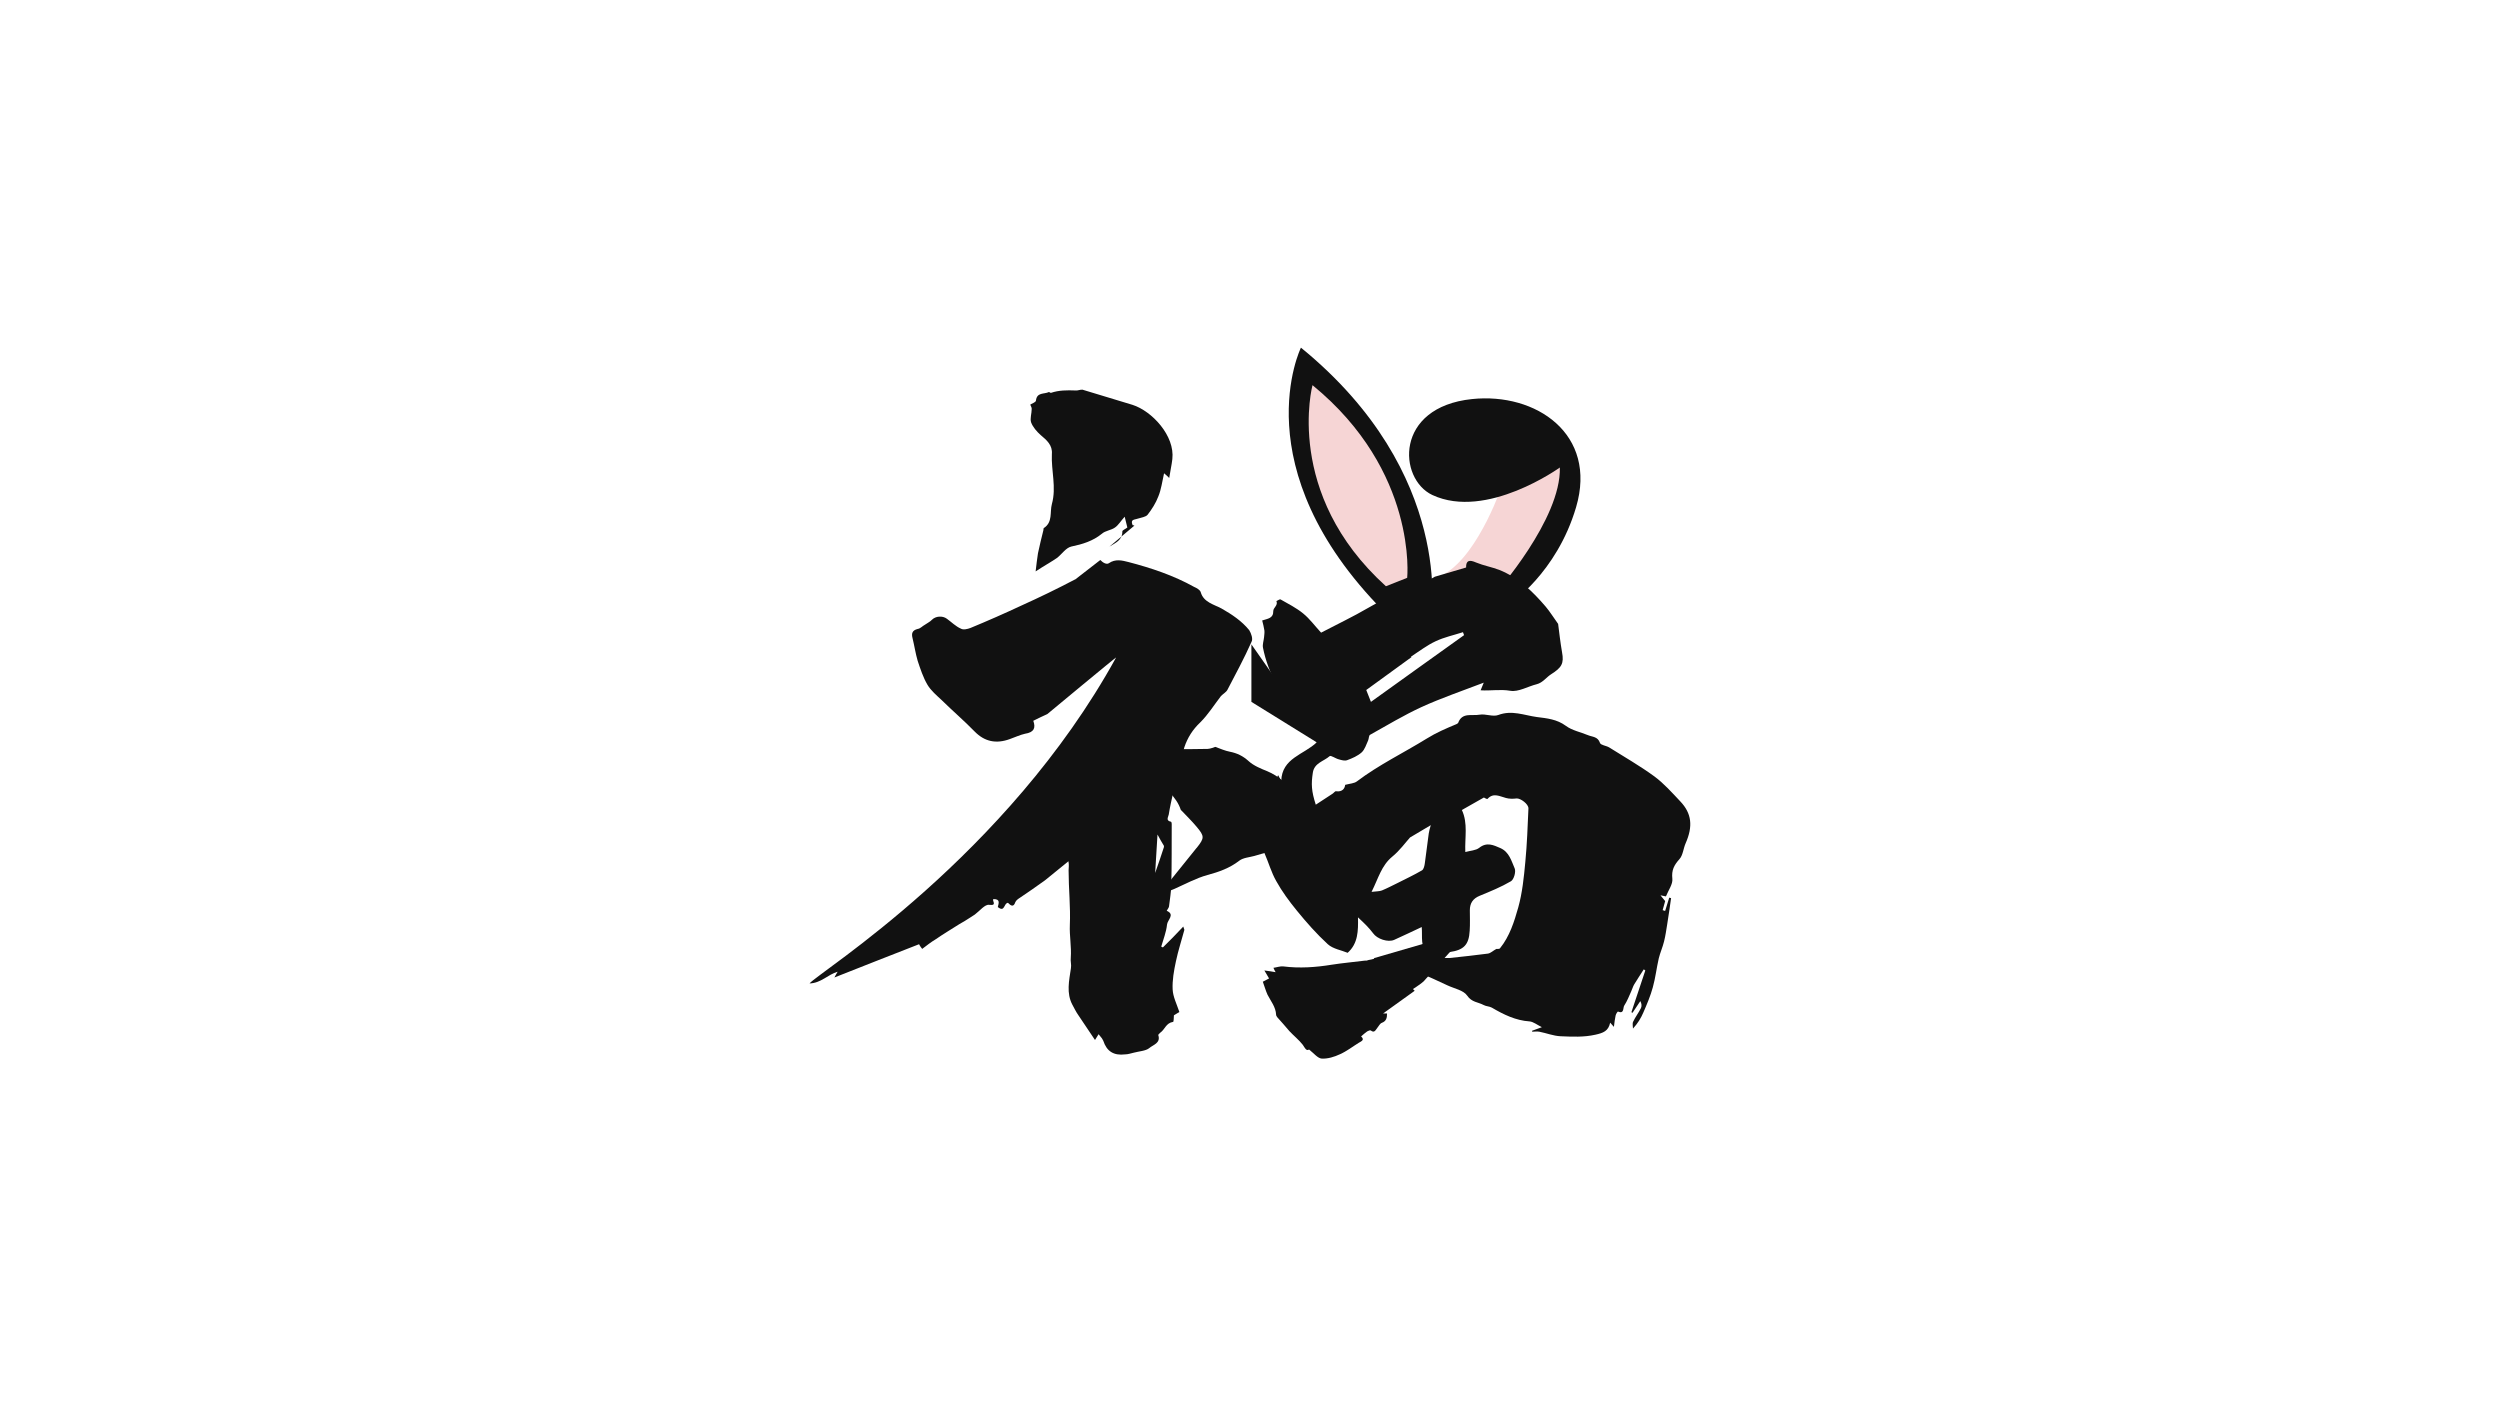
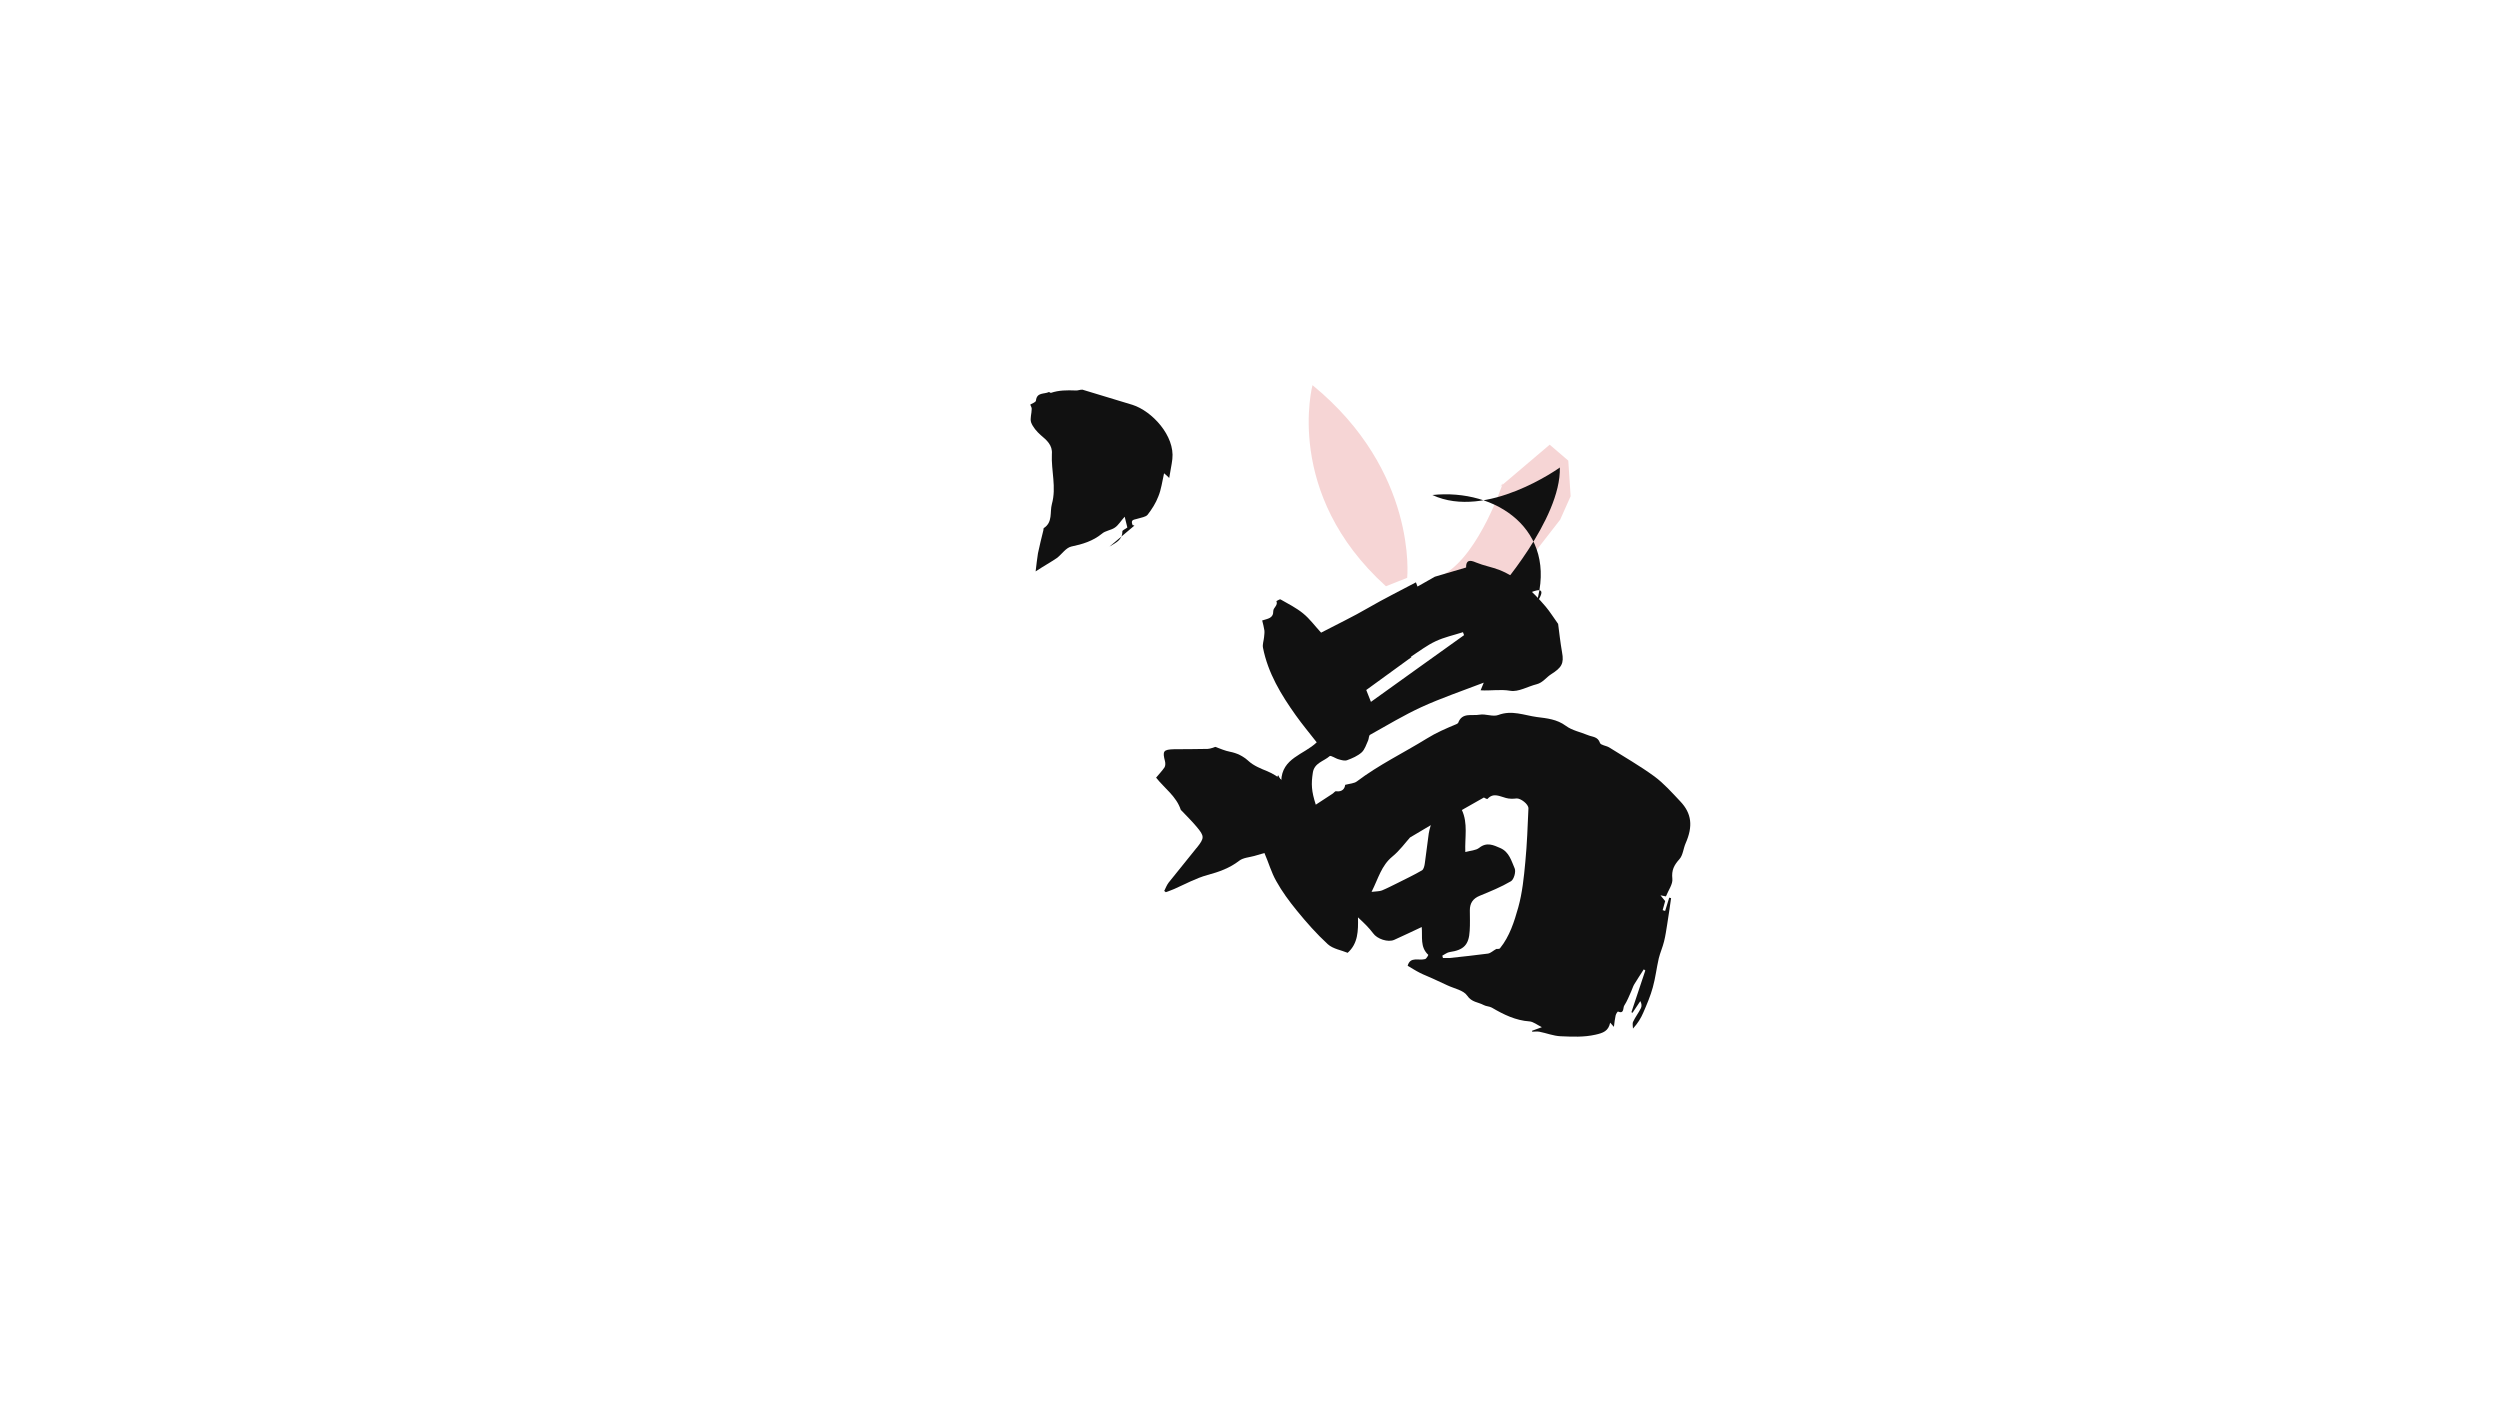
<svg xmlns="http://www.w3.org/2000/svg" version="1.1" id="图层_1" x="0px" y="0px" viewBox="0 0 1600 900" style="enable-background:new 0 0 1600 900;" xml:space="preserve">
  <style type="text/css">
	.st0{fill:#111111;}
	.st1{fill:#F6D5D5;}
</style>
  <g>
    <g>
      <g>
-         <path class="st0" d="M915.8,395.6c0,0,16-92.2-83.2-173.1c0,0-37.8,76.8,52.9,168.7" />
        <path class="st1" d="M900.6,369.8c0,0,6.9-68.1-60.6-123.3c0,0-18.6,69.4,47,128.7" />
      </g>
      <g>
        <path class="st1" d="M961.8,309.3c0,0-14.8,44.7-37.1,57.9c0,0,23.7,4.8,36.8,13l37-47.6l6.7-15l-1.5-22.8l-11.9-10.2l-31.8,27" />
-         <path class="st0" d="M998.3,299.2c0,0-46.9,33.8-81.6,17.6c-21.9-10.3-24.4-56.2,25.4-61.4c40.9-4.3,80.4,22.4,66.6,69.2     C996.2,367,966,386.7,966,386.7l-8.6-7.4C957.5,379.3,999.2,332.3,998.3,299.2z" />
+         <path class="st0" d="M998.3,299.2c0,0-46.9,33.8-81.6,17.6c40.9-4.3,80.4,22.4,66.6,69.2     C996.2,367,966,386.7,966,386.7l-8.6-7.4C957.5,379.3,999.2,332.3,998.3,299.2z" />
      </g>
    </g>
    <path class="st0" d="M739.9,497.7c2-2.4,3.9-4.4,5.4-6.6c0.6-1,0.6-2.7,0.3-3.9c-1.7-6.5-1.1-7.5,5.8-7.7c7.2-0.1,14.3,0,21.5-0.2   c1.9-0.1,3.9-1,4.9-1.3c3.3,1.2,6.2,2.5,9.3,3.1c4.6,0.9,8.4,2.7,12,6c3.3,3,7.8,4.8,12,6.5c14.3,6,23.8,21.1,22.7,36.4   c-0.4,5-3.8,7.9-7.4,10.6c-1.1,0.8-2.5,1.4-3.6,2.2c-2.9,2.3-2.9,2.4-5.2,0.7c-5.4,1.6-10.1,2.9-14.8,4.3c-3.2,0.9-7.1,1.1-9.6,3   c-6.2,4.8-13,7.2-20.4,9.2c-7.3,2-14.2,5.8-21.2,8.9c-1.8,0.8-3.6,1.4-5.5,2.1c-0.3-0.3-0.7-0.5-1-0.8c0.9-1.8,1.6-3.7,2.8-5.3   c5.9-7.4,11.9-14.7,17.8-22.1c0.1-0.1,0.2-0.2,0.3-0.3c4.9-6.2,4.9-7.3-0.1-13.3c-3-3.6-6.4-6.9-9.6-10.3c-0.2-0.2-0.5-0.4-0.6-0.6   C752.9,509.7,745.4,504.6,739.9,497.7z" />
-     <path class="st0" d="M781.7,389.4c-4.9-2.6-11.4-4-13.2-10.3c-0.4-1.6-2.7-2.8-4.3-3.5c-13.1-7.3-27.4-12.1-42-15.9   c-4-1-8.3-2.2-12.6,0.8c-1.4,0.9-3.7-0.3-5.4-2.1l-16,12.4l-0.5,0.2c-11.2,5.9-22.6,11.4-34.1,16.6c-10.7,5-21.6,9.8-32.5,14.3   c-1.9,0.7-4.6,1.4-6.2,0.4c-3.2-1.4-6-4.2-8.9-6.3c-2.8-2.1-7.2-1.7-9.5,0.6c-1.3,1.4-3,2.1-4.5,3.2c-1.7,0.9-3,2.5-4.6,2.7   c-3.7,0.9-4.1,3-3.4,5.8c1.2,4.9,1.9,9.8,3.3,14.6c1.7,5.1,3.5,10.7,6.3,15.4c2.2,3.7,5.9,6.8,9.1,9.8c6.9,6.8,14.3,13.1,21.1,20.1   c6.4,6.5,13.8,8,22.5,4.8c3.2-1.1,6.5-2.7,9.7-3.4c5.7-0.9,7-3.6,5.3-8.3c3.2-1.6,6.1-3,9-4.3c0,0,44.4-36.9,44-36.2   c-70.1,127.4-190.6,201.6-196.2,208.6c7.4-0.2,11.7-5.7,18-7.5c-0.9,1.4-1.4,2.5-2.1,3.7c18.4-7.3,36.3-14.3,54.2-21.3   c0.7,1.4,1.5,2.3,2,3c3-2.3,5.7-4.4,8.7-6.2c4.9-3.4,10-6.4,15-9.6c1.1-0.7,2.5-1.4,3.6-2.1c2.1-1.4,4.4-2.7,6.4-4.1   c3.1-2.3,6.5-6.7,9.2-6.2c5.6,0.7,1.3-3,2.8-3.7c4.5,0,3.2,2.8,2.7,5.1c4.6,3.7,3.7-2.5,6.5-2.7c1.8,1.9,3.6,3,4.7-0.4   c0.5-1.2,1.8-2.1,2.9-2.8c5.4-3.7,10.8-7.3,16.1-11.2c4.9-3.9,9.5-7.8,15-12.2c0.5,2.6,0.1,4.2,0.1,5.8c0,11.6,1.3,23.4,0.8,35   c-0.3,7,1.1,13.9,0.6,20.9c-0.3,2.3,0.5,4.6,0.1,6.7c-1.2,8.1-3,16,0.9,23.4c1.2,2.1,2.2,4.4,3.7,6.5c3.4,5.1,7,10.5,10.8,16.1   c1.1-1.8,1.6-2.5,2.3-3.7c1,1.2,1.6,1.9,2.1,2.6c0.4,0.5,0.6,1.2,0.9,1.6c2.2,6.7,6.6,9.6,14,8.7c1.9,0,3.7-0.7,5.6-1.1   c3.4-0.9,7.6-1.1,9.8-2.9c2.4-2.1,7.5-3.2,5.8-8.3c-0.2-0.2,0.8-1.2,1.3-1.6c3-2.1,3.6-6.2,8.2-6.9c0.4-0.2,0.4-2.5,0.5-4.2   c1-0.7,2.4-1.4,3.5-2.1c-1.7-5.1-4.1-9.8-4.3-14.4c-0.3-6,0.8-12,2.1-18.1c1.4-6.7,3.6-13.4,5.4-20.1c0-0.2-0.2-0.7-0.7-2.1   c-4.5,4.8-8.8,9.2-13,13.3c-0.4,0-0.7-0.2-1.1-0.5c1.3-4.6,3.2-9.2,3.7-14.1c0.3-3,5.3-6.4-0.2-8.8c0.6-1.2,1.5-2.1,1.5-3   c0.5-4.4,1.3-8.8,1.4-13.2c0.4-13.2,0.2-26.2,0.3-39.4c0-0.5-0.2-1.4-0.5-1.4c-3.5-0.7-1.7-3-1.4-4.6c0.7-4.6,1.8-9.3,2.8-13.9   c0.5-2.8,0.9-5.6,1.4-8.1c0.6,0,1.4,0,2,0.2c-0.1,2.5-0.4,5.3-0.4,8.1c0,2.3,0.2,4.2,0.4,6.5c0.2,0,0.6-0.2,1-0.2   c1.2-9.3,2.4-18.3,3.6-27.6c-0.1,0-1.6-0.7-1.6-1.4c0-2.3,0-4.6,0.8-6.7c2-6,5.3-11.3,10.2-15.9c5.1-5.1,8.8-11.1,13.2-16.8   c1.3-1.4,3.4-2.5,4.2-4.1c5.3-10.2,10.7-20.1,15.4-30.7c1-1.8-0.2-5.3-1.5-7.4C794.7,397.4,788.4,393.2,781.7,389.4z M739.3,558.7   c0.6-8.3,0.9-16.2,1.5-24.6c1.5,2.8,2.8,5.1,4.1,7.2c0,0.2,0.1,0.7,0,0.9C743.1,547.6,741.3,553.2,739.3,558.7z" />
    <path class="st0" d="M745,302.9c1.1,1,1.9,1.5,3.3,3c0.7-4.7,1.6-8.4,2-12.1c1.7-14.9-13-30.7-25.5-34.7c-10.5-3.2-21.2-6.4-32-9.7   c-1.2-0.2-3,0.7-4.6,0.5c-5.3-0.2-10.5-0.2-15.5,1.5c-0.4,0.2-1-0.5-1.4-0.5c-3.1,1.5-7.7,0-8.3,5.5c-0.1,1-2.2,1.7-3.6,2.5   c0.1,0.7,0.9,1.7,0.9,2.7c0,3-1.2,6.2-0.4,8.7c1.1,3,3.6,5.9,6.2,8.2c3.8,3.2,7.6,6.4,7.1,12.1c-0.5,10.7,3,21.3,0,32   c-1.4,5.2,0.7,11.6-5.2,15.4c-0.2,0.2-0.2,0.7-0.2,1.2c-1.2,5-2.5,9.9-3.5,14.9c-0.5,3.5-1,6.9-1.5,11.6c5.3-3.5,9.7-5.9,13.8-8.7   c3.1-2.5,5.6-6.4,9-7.2c7.2-1.5,13.8-3.5,19.6-8.2c2.2-2,5.9-2.2,8.4-4c2.2-1.5,3.7-4.2,6.2-6.9c0.7,3,1.2,5,1.7,6.9   c-1.2,1-3.2,1.7-3.2,2.5c0.1,5.7-4.6,7.4-8.2,9.7c-0.1,0-0.2,0.2-0.5,0.2l0.5-0.2l15.9-13.4c-0.4-0.5-1,0.2-1.2-0.5   c-1.5-3.7,1.4-3.2,3.5-4c2.1-0.7,5-1,6.2-2.5c2.7-3.5,5.2-7.4,6.8-11.6C743.2,313.3,743.8,308.1,745,302.9z" />
-     <polyline class="st0" points="851.1,484.1 842.7,475.1 800.9,449.2 800.9,412.4  " />
    <g>
      <path class="st0" d="M980.5,659.7c1.7-0.6,3.5-1.3,6.3-2.3c-3.2-1.6-5.5-3.5-7.9-3.7c-8.9-0.6-16.6-4.4-24.1-8.8    c-1.6-0.9-3.7-0.8-5.3-1.7c-3.5-1.9-7.6-1.7-10.5-6c-2.4-3.5-8.3-4.5-12.7-6.6c-3.1-1.5-6.2-2.9-9.3-4.3c-2.7-1.3-5.6-2.3-8.3-3.7    c-2.8-1.4-5.5-3.2-7.8-4.5c1.7-6.2,7.1-3.1,11.2-4.3c0.9-0.3,2.1-2.6,2-2.7c-5.4-5-3.6-11.5-4.2-17.8c-5.9,2.7-11.7,5.6-17.6,8.2    c-4,1.8-11-0.6-13.5-4.2c-1.3-1.8-2.9-3.5-4.4-5.1c-1.4-1.5-3-2.9-5.3-5.1c0.2,8.6,0.1,16.7-6.6,22.7c-4.1-1.7-9.4-2.5-12.7-5.5    c-7.2-6.6-13.7-14-19.9-21.6c-4.8-5.9-9.4-12.1-13.1-18.8c-3.2-5.6-4.9-11.9-7.5-17.8c-0.9-2-2.3-3.7-3.4-5.4    c-0.5-5.7-1.2-11.6-1.3-17.5c0-2.6,1.3-5.3,2.1-7.9c0.3-1.1,1.3-2.1,1.2-3.1c-0.6-7.9,7.3-9.7,10.1-16.1c1.1,2,1.6,2.9,2,3.7    c0.4-14.7,14.5-16.8,22.7-24.7c-4.6-5.9-9.2-11.4-13.4-17.3c-9.4-13.2-17.8-27-21-43.3c-0.4-2.1,0.5-4.5,0.7-6.7    c0.1-1.5,0.4-3,0.2-4.4c-0.3-2.1-0.9-4.2-1.4-6.3c3.6-1.2,7.2-1.3,7.1-6.1c0-2.1,3.2-3.6,2-6.3c0.9-0.4,2.1-1.3,2.6-1.1    c4.9,2.8,10.1,5.4,14.5,9c4.3,3.5,7.6,8.1,11.5,12.3c9.7-5.1,20.3-10.1,30.4-16c9.8-5.7,20-10.7,30.3-16.2c0.2,0.4,0.5,1.2,1,2.7    c3.7-2.1,7.4-4.2,11.1-6.3c6.3-1.9,13-3.8,20-5.9c-0.1-4.8,2.3-5,6.4-3.2c4.8,2,10.1,2.9,15,4.8c12.1,4.9,21.2,13.7,29.5,23.4    c2.8,3.3,5.1,7.1,8,11.1c0.7,5.4,1.4,11.8,2.5,18.1c1.4,7.3-0.3,9.9-7.1,14.2c-3,1.9-5.2,5.3-9.1,6.3c-5.7,1.4-11.7,5.1-16.9,4.2    c-6.4-1.1-12.5,0.1-19-0.3c0.6-1.6,1.2-2.9,2-4.9c-13.8,5.3-27.1,9.8-39.8,15.6c-11.3,5.2-22.1,11.7-33,17.8    c-0.8,0.5-0.7,2.5-1.2,3.6c-1.2,2.6-2.1,5.7-4.1,7.6c-2.6,2.3-6,3.8-9.3,5c-1.5,0.6-3.6,0-5.3-0.5c-2.1-0.5-5.1-2.7-5.9-2.1    c-3.8,3.4-9.9,4.3-10.8,10.7c-1.1,7.2-0.9,11.7,1.9,20.4c3.7-2.4,7.2-4.7,10.7-7c0.8-0.5,1.6-1.7,2.2-1.6c4.2,0.6,5.7-1.9,5.9-4.1    c3-0.8,5.8-0.9,7.5-2.2c14-10.6,29.8-18.2,44.7-27.4c6.1-3.8,12.4-6.5,18.9-9.2c0.4-0.2,1-0.5,1.2-0.8c2.5-7,8.9-4.4,13.7-5.3    c3.9-0.7,8.5,1.5,12,0.2c8.7-3.3,16.6,0.2,24.7,1.3c6.4,0.8,12.8,1.4,18.5,5.6c4,3,9.4,4,14.2,6c2.8,1.2,6.3,0.8,7.7,5    c0.5,1.4,3.9,1.7,5.8,2.8c9.7,6.1,19.7,11.8,29,18.6c6.1,4.5,11.3,10.4,16.6,16c7.3,7.7,8.2,15.9,3.4,26.8    c-1.5,3.4-1.7,7.7-4,10.2c-3.4,3.8-5.1,7-4.5,12.5c0.4,3.4-2.5,7.3-4.1,11.3c-0.5-0.1-1.5-0.3-3.5-0.7c1.4,1.7,2.2,2.8,3,3.7    c-0.5,2-1.1,3.9-1.6,5.8c0.5,0.2,1,0.3,1.6,0.5c0.9-2.8,1.8-5.7,2.6-8.5c0.4,0.1,0.8,0.2,1.2,0.3c-0.8,5.6-1.6,11.2-2.5,16.8    c-0.6,3.7-1.1,7.3-2,10.9c-0.9,3.7-2.5,7.2-3.4,10.9c-1.4,6.1-2.1,12.4-3.8,18.5c-1.5,5.5-3.8,10.9-6.1,16.2    c-1.5,3.5-3.5,6.8-6.6,10.2c0-1.5-0.5-3.2,0.1-4.4c1.4-3,3.5-5.7,5-8.7c0.6-1.2,0.5-2.9-0.4-4.5c-1.7,2.5-3.3,5-5,7.5    c-0.2-0.1-0.5-0.2-0.7-0.4c3-8.9,5.9-17.8,8.9-26.7c-0.3-0.2-0.6-0.5-1-0.7c-2,3.2-4.2,6.4-6.1,9.6c-0.8,1.3-1.2,2.9-1.9,4.4    c-1.4,3.1-2.6,6.3-4.5,9.2c-0.9,1.4,0.1,5.5-4,3.8c-0.2-0.1-1.3,1.5-1.5,2.5c-0.5,2.1-0.7,4.3-1.1,7.3c-1.1-1.3-1.7-1.9-2.4-2.7    c-1.1,5.4-4.5,6.6-9.4,7.7c-7.5,1.7-14.9,1.3-22.3,1c-4.6-0.2-9-2-13.6-2.9c-1.5-0.3-3.1,0-4.7,0    C980.7,660.1,980.6,659.9,980.5,659.7z M937.8,545.3c3.2-0.9,6.8-1,8.9-2.7c4.9-3.9,9.2-1.7,13.6,0.2c5.6,2.5,7,8.2,9.1,13    c0.9,2.1-0.5,7.1-2.4,8.2c-6.3,3.7-13.2,6.5-20,9.3c-4.4,1.8-6.3,4.8-6.3,9.3c0,4.4,0.2,8.7-0.1,13.1c-0.5,9-3.8,12.3-12.7,13.6    c-1.7,0.2-3.2,1.5-4.8,2.3c0.1,0.5,0.2,1,0.4,1.5c1.5,0,3,0.1,4.5,0c8.1-0.9,16.2-1.7,24.3-2.8c1.8-0.3,3.3-1.9,5.4-3    c0.2,0,1.8,0.2,2.3-0.4c6.2-7.7,9.1-17,11.7-26.2c2.6-9.4,3.6-19.3,4.5-29c1.1-11.4,1.5-22.9,2-34.3c0.1-2.8-5.1-6.6-7.6-6.4    c-2.2,0.3-4.7,0.3-6.8-0.3c-4-1-8-3.6-11.8,0.6c-0.3,0.3-2.2-0.8-2.3-0.9c-5.2,2.9-9.9,5.6-14.1,8    C939.6,527,937.4,536,937.8,545.3z M877.8,570.8c3.2-0.4,5-0.3,6.6-0.9c3.4-1.4,6.6-3.1,9.9-4.7c5.3-2.7,10.7-5.2,15.8-8.2    c1.1-0.7,1.6-3,1.8-4.6c0.9-6.3,1.6-12.6,2.5-19c0.2-1.6,0.7-3.1,1.3-5.3c-4.5,2.7-8.2,4.8-13.3,7.9c-2.9,3.2-6.6,8.4-11.4,12.3    C884.1,554,882.2,562,877.8,570.8z M937,406.5c-0.2-0.6-0.4-1.2-0.7-1.9c-5.9,1.9-12,3.2-17.5,5.8c-5.6,2.6-10.6,6.5-15.7,9.8    c0.2,0.3-0.2-0.2,0.2,0.4c-9.8,7.1-19.3,14-28.9,21c1,2.4,1.9,4.7,3,7.6C897.5,434.8,917.2,420.6,937,406.5z" />
    </g>
-     <path class="st0" d="M879.4,613.2c0,0.2,0,0.4,0,0.4c-1.2,0.4-2.4,0.6-3.5,0.8l-1.3,0.4h-1.1c-7,0.9-14.1,1.5-21.1,2.6   c-10.4,1.7-20.7,2.4-31.1,1.1c-2.1-0.2-4.1,0.6-6.3,0.9c0.5,1.1,0.9,2.1,1.4,2.8c-2.4-0.4-4.5-0.8-7.2-1.1c1.3,2.3,2.2,3.8,3,5.1   c-1.7,0.9-2.9,1.5-4,2.1c1.1,3,1.8,5.6,3,8.3c2.1,4.1,5.3,7.9,5.5,12.8c0,0.6,0.4,1.1,0.8,1.7c2.6,2.8,5.1,5.8,7.7,8.8   c2.8,3,6.1,5.6,8.6,8.8c1.4,2.1,2.2,4.1,4,3c3.1,2.4,5.5,5.6,8.1,5.8c3.9,0.2,8.1-1.1,11.7-2.8c4.3-1.9,8.1-4.9,12-7.3   c1.9-1.1,3.9-1.9,1.5-4.1c1.5-1.3,2.6-2.3,3.9-3.2c0.7-0.4,1.9-0.9,2.3-0.6c2.4,1.9,3.1-0.4,4.2-1.7c0.9-1.1,1.7-2.8,2.9-3.2   c2.9-1.1,3.3-3.2,3.3-6c-0.9,0-1.6,0-2.5,0c6.9-4.9,13.6-9.8,20.2-14.5c-0.2-0.2-0.8-0.8-1.1-1.1c2.4-1.7,4.7-3,6.8-4.9l0,0   l29.2-32.6L879.4,613.2z" />
  </g>
  <g>
</g>
  <g>
</g>
  <g>
</g>
  <g>
</g>
  <g>
</g>
  <g>
</g>
</svg>